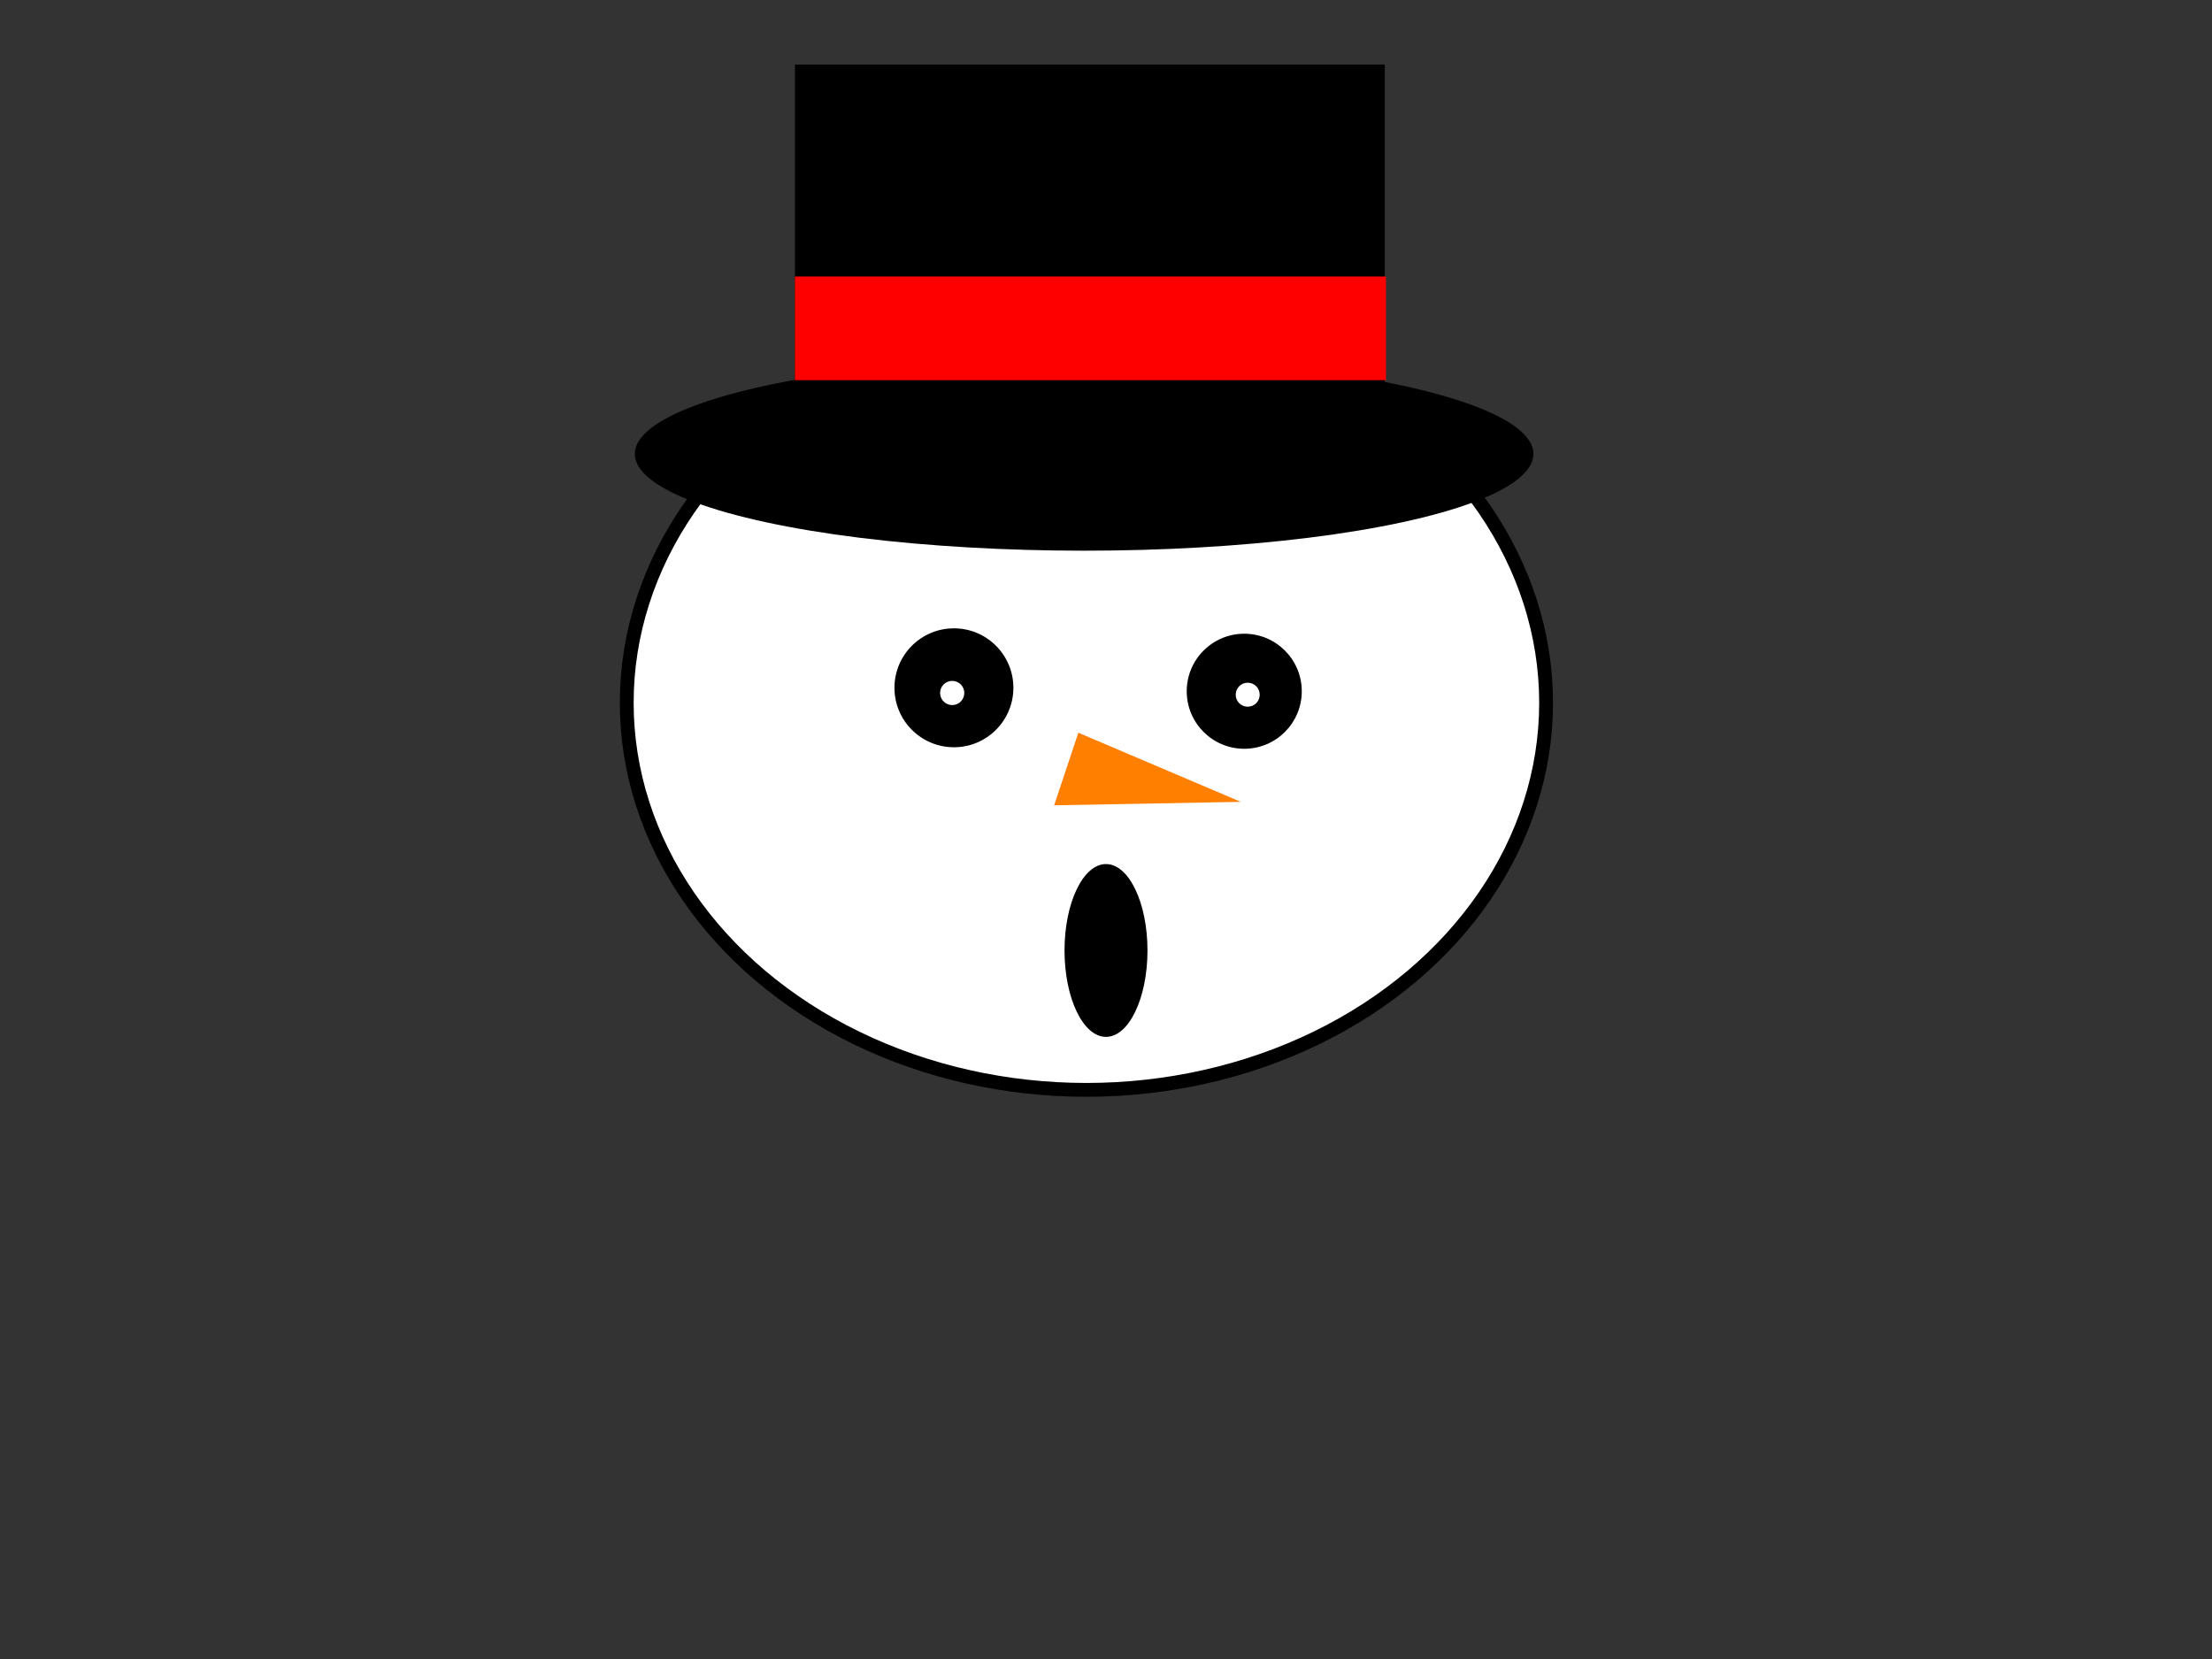
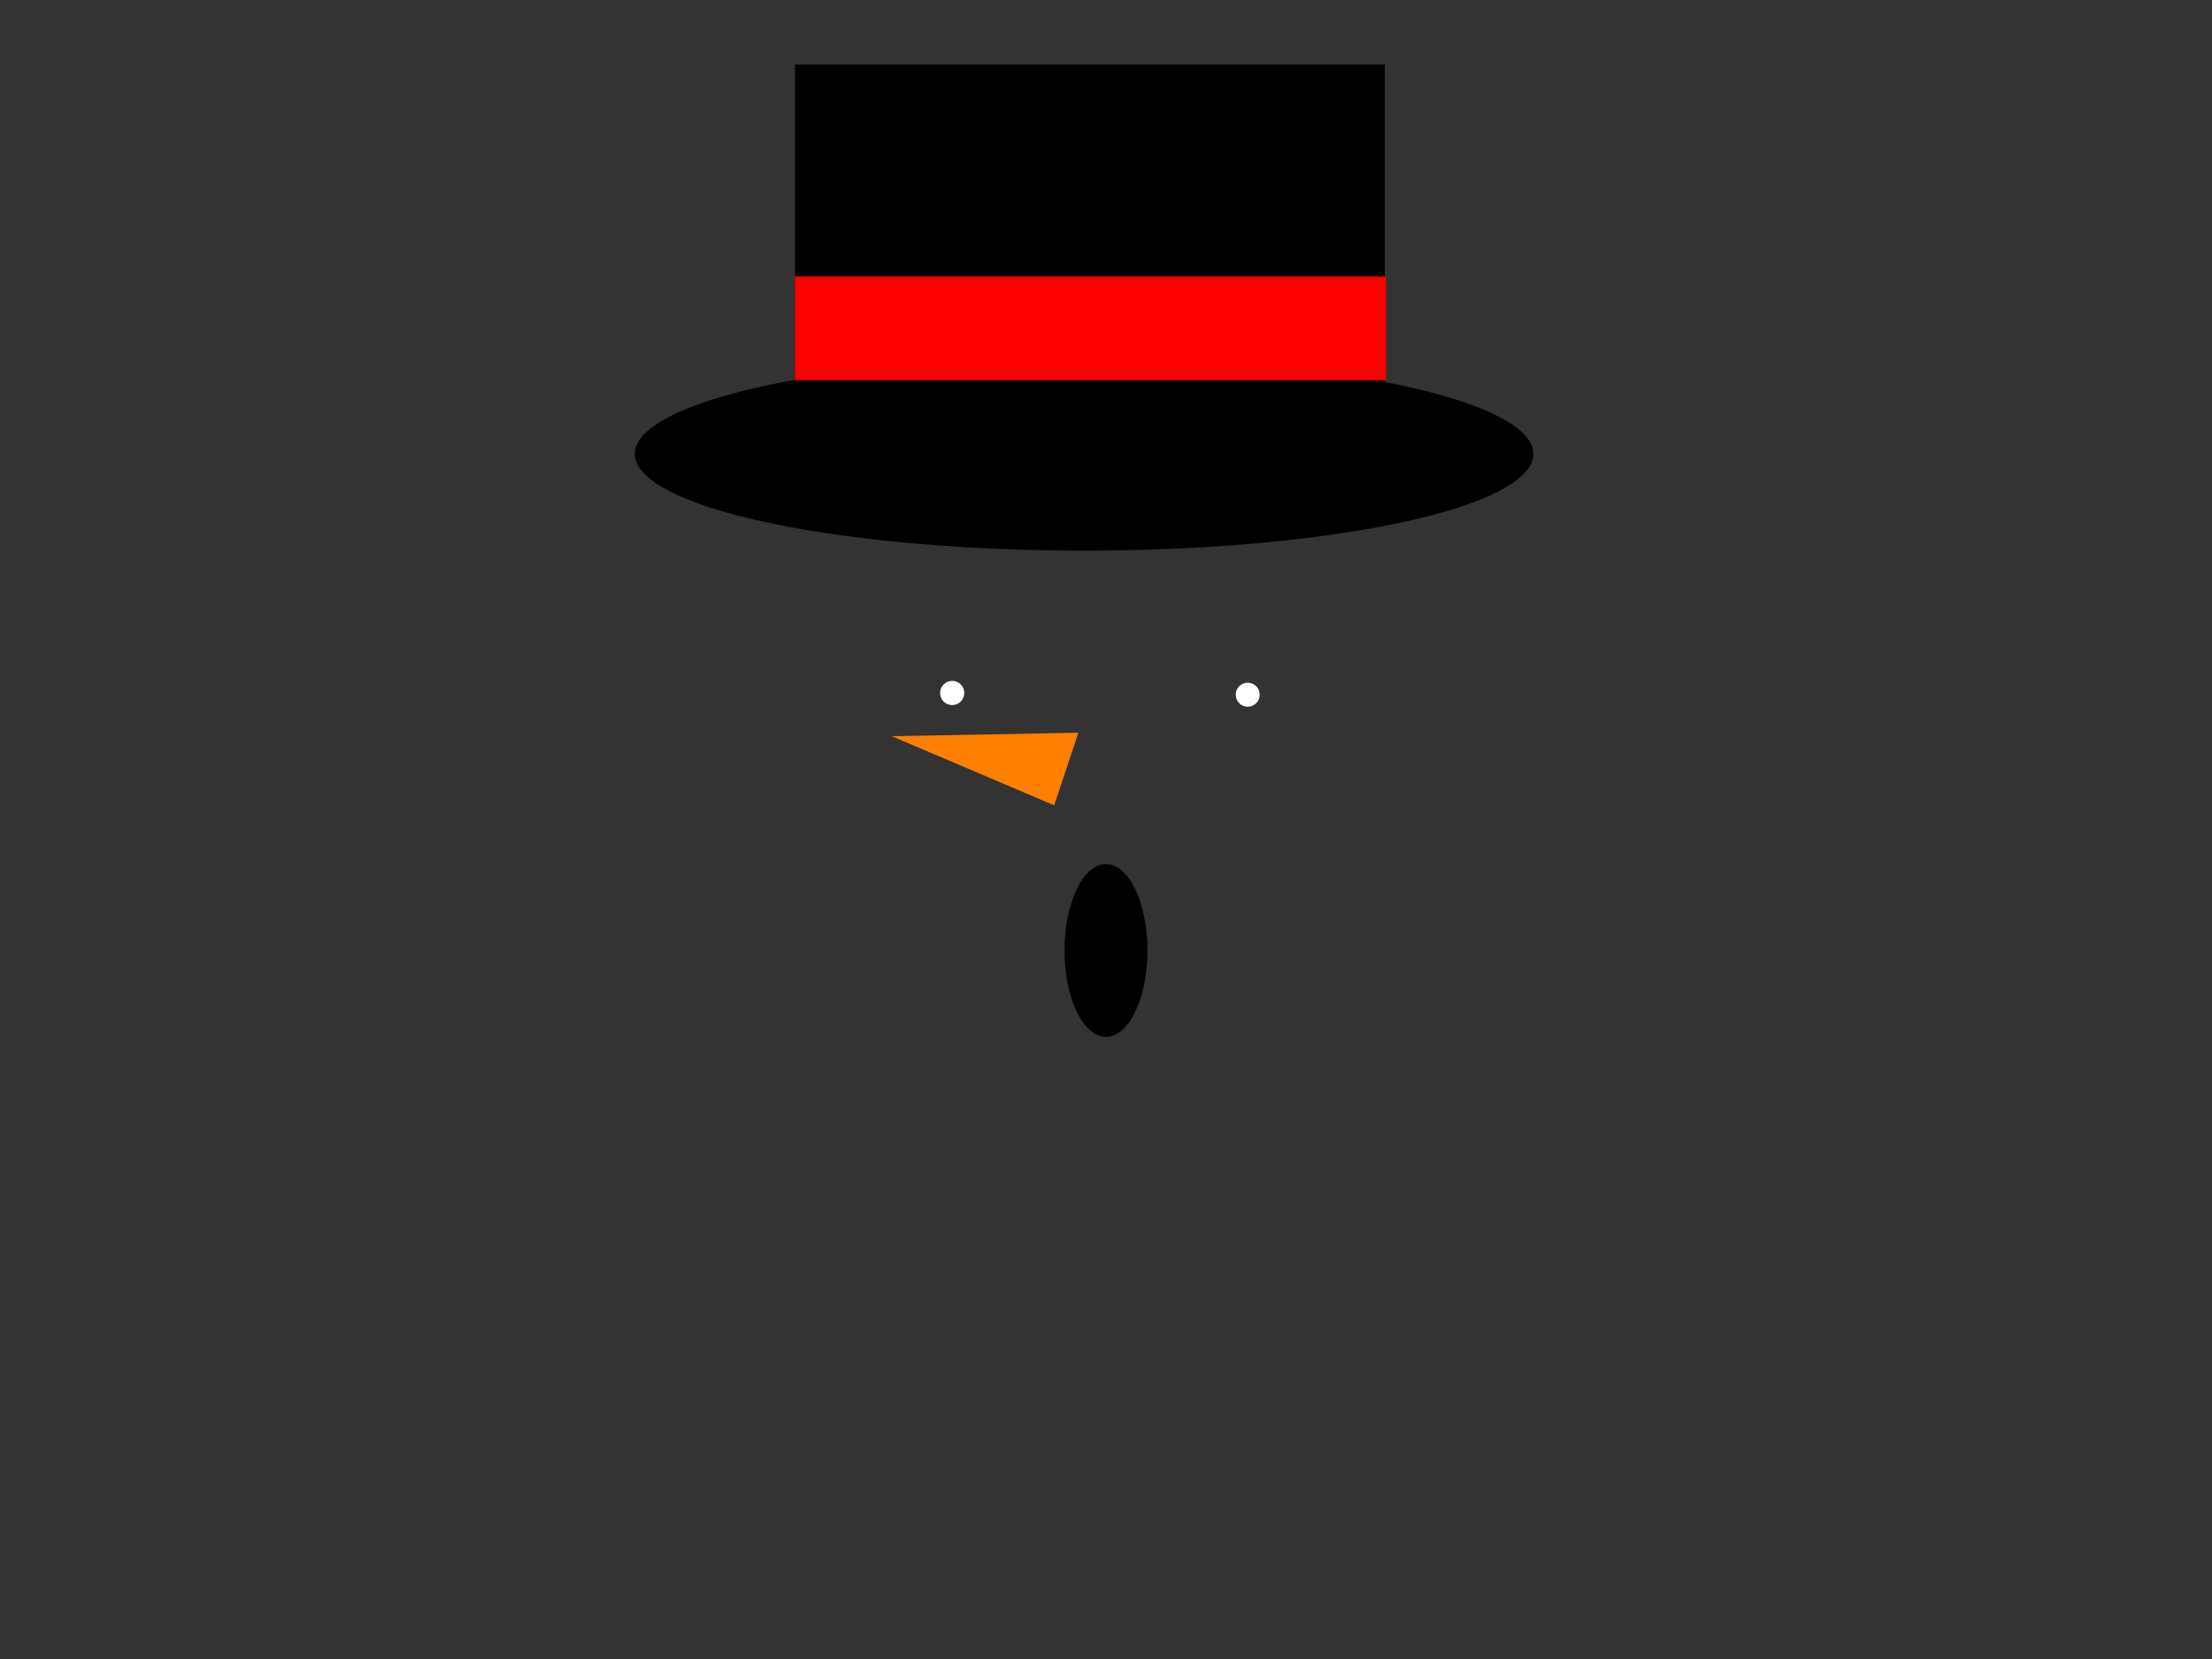
<svg xmlns="http://www.w3.org/2000/svg" width="640" height="480">
  <rect width="100%" height="100%" fill="#333333" stroke="none" />
  <title>surprised better</title>
  <g>
    <title>Layer 1</title>
-     <ellipse ry="112" rx="133" id="svg_5" cy="203.333" cx="314.333" stroke-linecap="null" stroke-linejoin="null" stroke-dasharray="null" stroke-width="4" stroke="#000000" fill="#ffffff" />
    <ellipse ry="28" rx="130" id="svg_6" cy="131.333" cx="313.667" stroke-linecap="null" stroke-linejoin="null" stroke-dasharray="null" stroke-width="0" stroke="#000000" fill="#000000" />
    <rect id="svg_8" height="110.667" width="170.667" y="18.667" x="230" stroke-linecap="null" stroke-linejoin="null" stroke-dasharray="null" stroke-width="0" stroke="#000000" fill="#000000" />
-     <circle id="svg_9" r="17.205" cy="199" cx="276" stroke-linecap="null" stroke-linejoin="null" stroke-dasharray="null" stroke-width="0" stroke="#000000" fill="#000000" />
-     <circle id="svg_10" r="16.643" cy="200" cx="360" stroke-linecap="null" stroke-linejoin="null" stroke-dasharray="null" stroke-width="0" stroke="#000000" fill="#000000" />
-     <path id="svg_12" d="m312,212l-7,21l54,-1l-47,-20z" stroke-linecap="null" stroke-linejoin="null" stroke-dasharray="null" stroke-width="0" stroke="#000000" fill="#ff7f00" />
+     <path id="svg_12" d="m312,212l-7,21l-47,-20z" stroke-linecap="null" stroke-linejoin="null" stroke-dasharray="null" stroke-width="0" stroke="#000000" fill="#ff7f00" />
    <circle id="svg_14" r="3.5" cy="200.5" cx="275.5" stroke-linecap="null" stroke-linejoin="null" stroke-dasharray="null" stroke-width="0" stroke="#000000" fill="#ffffff" />
    <circle id="svg_15" r="3.472" cy="201" cx="361" stroke-linecap="null" stroke-linejoin="null" stroke-dasharray="null" stroke-width="0" stroke="#000000" fill="#ffffff" />
    <ellipse ry="25" rx="12" id="svg_16" cy="275" cx="320" stroke-linecap="null" stroke-linejoin="null" stroke-dasharray="null" stroke-width="0" stroke="#000000" fill="#000000" />
    <rect id="svg_17" height="30" width="171" y="80" x="230" stroke-linecap="null" stroke-linejoin="null" stroke-dasharray="null" stroke-width="0" stroke="#000000" fill="#ff0000" />
  </g>
</svg>